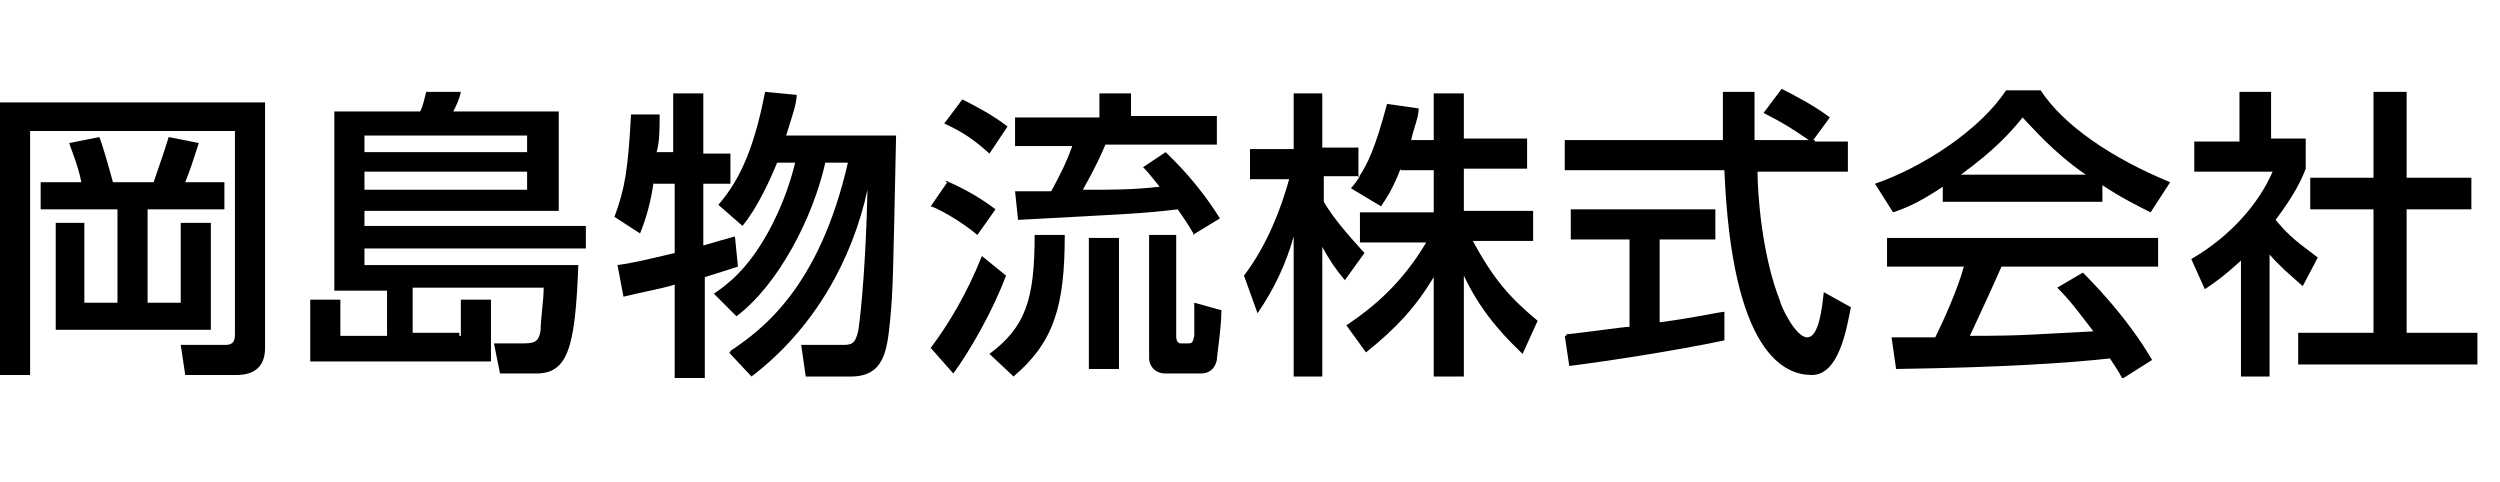
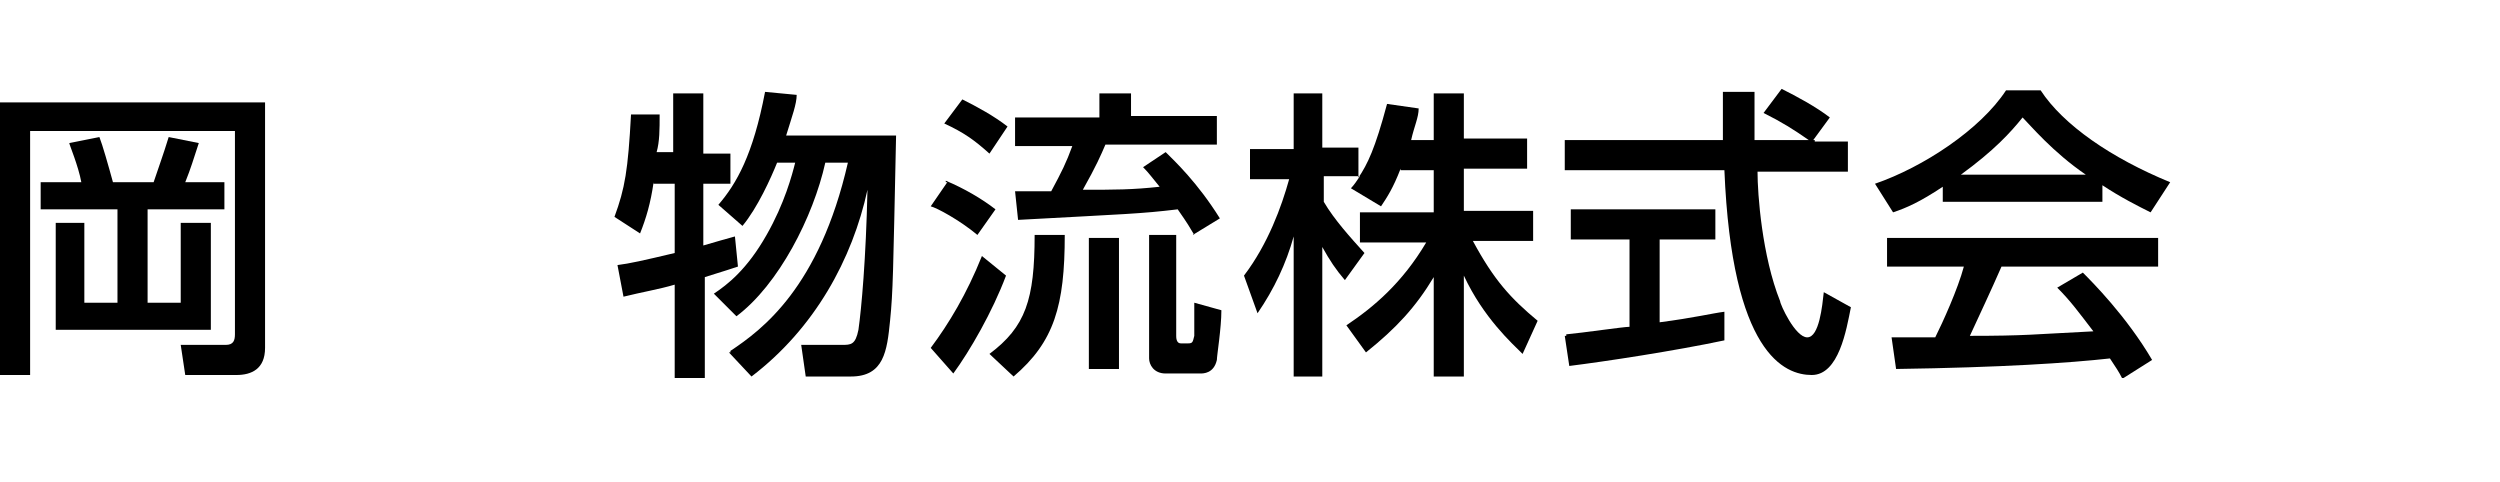
<svg xmlns="http://www.w3.org/2000/svg" viewBox="0 0 166 32">
  <path d="m0 6.8h17.6v16.3c0 1.4-.9 1.8-1.9 1.8h-3.4l-.3-2h3c.5 0 .6-.3.6-.7v-13.5h-13.6v16.2h-2zm2.7 5.3h2.7c-.2-1.1-.8-2.5-.8-2.6l2-.4c.2.5.6 1.9.9 3h2.7c.4-1.2.6-1.7 1-3l2 .4c-.4 1.2-.5 1.6-.9 2.6h2.6v1.8h-5.1v6.2h2.2v-5.3h2v7.1h-10.3v-7.1h1.9v5.3h2.2v-6.2h-5.1z" />
-   <path d="m30.6 22.3v-2.4h2v4.1h-12v-4.1h2v2.4h3.1v-3h-3.5v-11.9h5.7c.2-.4.3-.9.4-1.3h2.3c-.1.5-.3.9-.5 1.3h7v6.6h-12.9v1h14.7v1.5h-14.7v1.1h14.2c-.2 5.5-.7 7.2-2.8 7.2h-2.4l-.4-2h2c.8 0 1-.2 1.1-.9 0-.8.2-1.9.2-2.8h-8.7v3h3.1v.2zm4.4-13.3h-10.8v1.1h10.8zm0 2.4h-10.8v1.2h10.8z" />
  <path d="m43.4 12.1c-.2 1.4-.5 2.4-.9 3.4l-1.7-1.1c.7-1.9.9-3.1 1.1-6.8h1.9c0 1 0 1.8-.2 2.5h1.1v-3.9h2v4h1.8v2h-1.8v4.1c1-.3 1.4-.4 2.1-.6l.2 2c-1.2.4-1.6.5-2.2.7v6.7h-2v-6.2c-1 .3-2.2.5-3.4.8l-.4-2.1c.8-.1 1.7-.3 3.8-.8v-4.6h-1.4zm5.1 11.2c2.1-1.4 5.9-4.2 7.8-12.5h-1.5c-.8 3.6-3.1 8.1-5.9 10.2l-1.5-1.5c.9-.6 2.2-1.6 3.5-3.9 1.2-2.1 1.7-4 1.9-4.8h-1.2c-.4 1-1.3 3-2.3 4.2l-1.6-1.4c1.2-1.4 2.3-3.3 3.1-7.5l2.1.2c0 .6-.3 1.4-.7 2.7h7.3c-.2 9.3-.2 10.3-.4 12.3s-.4 3.7-2.6 3.7h-3l-.3-2.1h2.7c.6 0 .9 0 1.1-1 .2-1.4.5-4.7.6-9.3-1 4.6-3.5 9.2-7.7 12.4l-1.5-1.6h.1z" />
  <path d="m62.8 12c1.2.5 2.4 1.2 3.3 1.9l-1.2 1.7c-1.2-1-2.7-1.8-3.1-1.9l1.1-1.6h-.1zm4 6.3c-.9 2.4-2.4 5-3.5 6.5l-1.5-1.7c1.2-1.6 2.4-3.6 3.4-6.1zm-2.9-11.7c1 .5 2.1 1.1 3 1.8l-1.2 1.8c-1-.9-1.7-1.4-3-2zm6.8 9c0 4.7-.7 7.1-3.4 9.4l-1.6-1.5c2.4-1.8 3-3.6 3-7.9zm8.6 0c-.3-.5-.4-.7-1.1-1.7-2.5.3-3.3.3-10.6.7l-.2-1.9h2.4c.7-1.3 1-1.9 1.4-3h-3.8v-1.9h5.6v-1.6h2.1v1.5h5.7v1.9h-7.4c-.3.7-.6 1.4-1.5 3 2.1 0 3.3 0 5.1-.2-.5-.6-.7-.9-1.1-1.3l1.5-1c.6.6 2.1 2 3.6 4.4l-1.8 1.1zm-5 .2v8.7h-2v-8.7zm3.8-.2v6.7c0 .1 0 .5.3.5h.5c.3 0 .3-.1.4-.5 0-.1 0-1.1 0-2.2l1.8.5c0 1.2-.3 3-.3 3.3-.2.9-.9.9-1.1.9h-2.3c-.8 0-1.1-.6-1.1-1v-8.2h1.9-.2z" />
  <path d="m93 11.2c-.5 1.3-.9 1.9-1.3 2.5l-2-1.2c.2-.2.4-.5.6-.8h-2.4v1.7c.7 1.2 1.8 2.4 2.7 3.4l-1.3 1.8c-.6-.7-1-1.3-1.5-2.2v8.6h-1.9v-9.3c-.5 1.8-1.3 3.5-2.4 5.1l-.9-2.5c1.6-2.1 2.5-4.6 3-6.4h-2.6v-2h2.9v-3.7h1.9v3.6h2.4v2c.6-.9 1.1-1.9 1.9-4.9l2.1.3c0 .6-.3 1.2-.5 2.1h1.5v-3.1h2v3h4.2v2h-4.2v2.8h4.6v2h-4c1.4 2.6 2.5 3.8 4.3 5.3l-1 2.2c-.7-.7-2.6-2.4-3.9-5.2v6.7h-2v-6.6c-1.2 2-2.5 3.4-4.5 5l-1.3-1.8c1.8-1.2 3.7-2.8 5.3-5.5h-4.4v-2h4.9v-2.8h-2.2z" />
  <path d="m120.5 9.4h2.2v2h-6c0 1.5.3 5.6 1.5 8.6 0 .2 1 2.4 1.8 2.4s1-2.1 1.1-3l1.8 1c-.3 1.5-.8 4.5-2.6 4.5s-5.3-1.4-5.8-13.6h-10.6v-2h10.5v-3.2h2.1v3.2h3.6c-1-.7-1.8-1.2-3-1.8l1.2-1.6c1 .5 2.3 1.2 3.2 1.9l-1.1 1.5h.1zm-16.5 12.8c1.1-.1 3.8-.5 4.2-.5v-5.8h-3.9v-2h9.6v2h-3.7v5.5c2.3-.3 3.5-.6 4.3-.7v1.9c-3.3.7-7.9 1.4-10.3 1.7l-.3-2h.1z" />
  <path d="m129 12.4c-1.5 1-2.4 1.4-3.3 1.7l-1.2-1.9c3.2-1.1 7-3.6 8.7-6.2h2.3c1.5 2.3 4.7 4.5 8.6 6.1l-1.3 2c-.8-.4-2-1-3.2-1.8v1.1h-10.6v-1.1zm11.9 12.7c-.2-.4-.4-.7-.8-1.3-2.7.3-7.2.6-14.2.7l-.3-2.1h2.9c.5-1 1.5-3.2 1.9-4.7h-5.1v-1.9h18v1.9h-10.4c-.7 1.6-1.5 3.3-2.1 4.6 3.7 0 4.2-.1 8.2-.3-1-1.3-1.5-2-2.4-2.9l1.7-1c.6.6 2.9 2.9 4.6 5.8l-1.9 1.2zm-2.4-13.5c-2.2-1.5-3.7-3.3-4.2-3.8-.8 1-1.9 2.2-4.1 3.8z" />
-   <path d="m150.9 25h-2.1v-7.7c-1.2 1.1-1.8 1.5-2.4 1.9l-.9-2c2.6-1.5 4.5-3.7 5.4-5.8h-5.2v-2h3v-3.3h2.1v3.1h2.3v2c-.3.8-.8 1.8-2 3.4 1 1.2 1.5 1.5 2.8 2.5l-1 1.9c-.9-.8-1.5-1.3-2.2-2.1v8.1zm6.8-18.9h2.1v5.7h4.3v2.1h-4.3v8.2h4.7v2.1h-11.9v-2.1h5v-8.2h-4.2v-2.1h4.2v-5.7z" />
</svg>